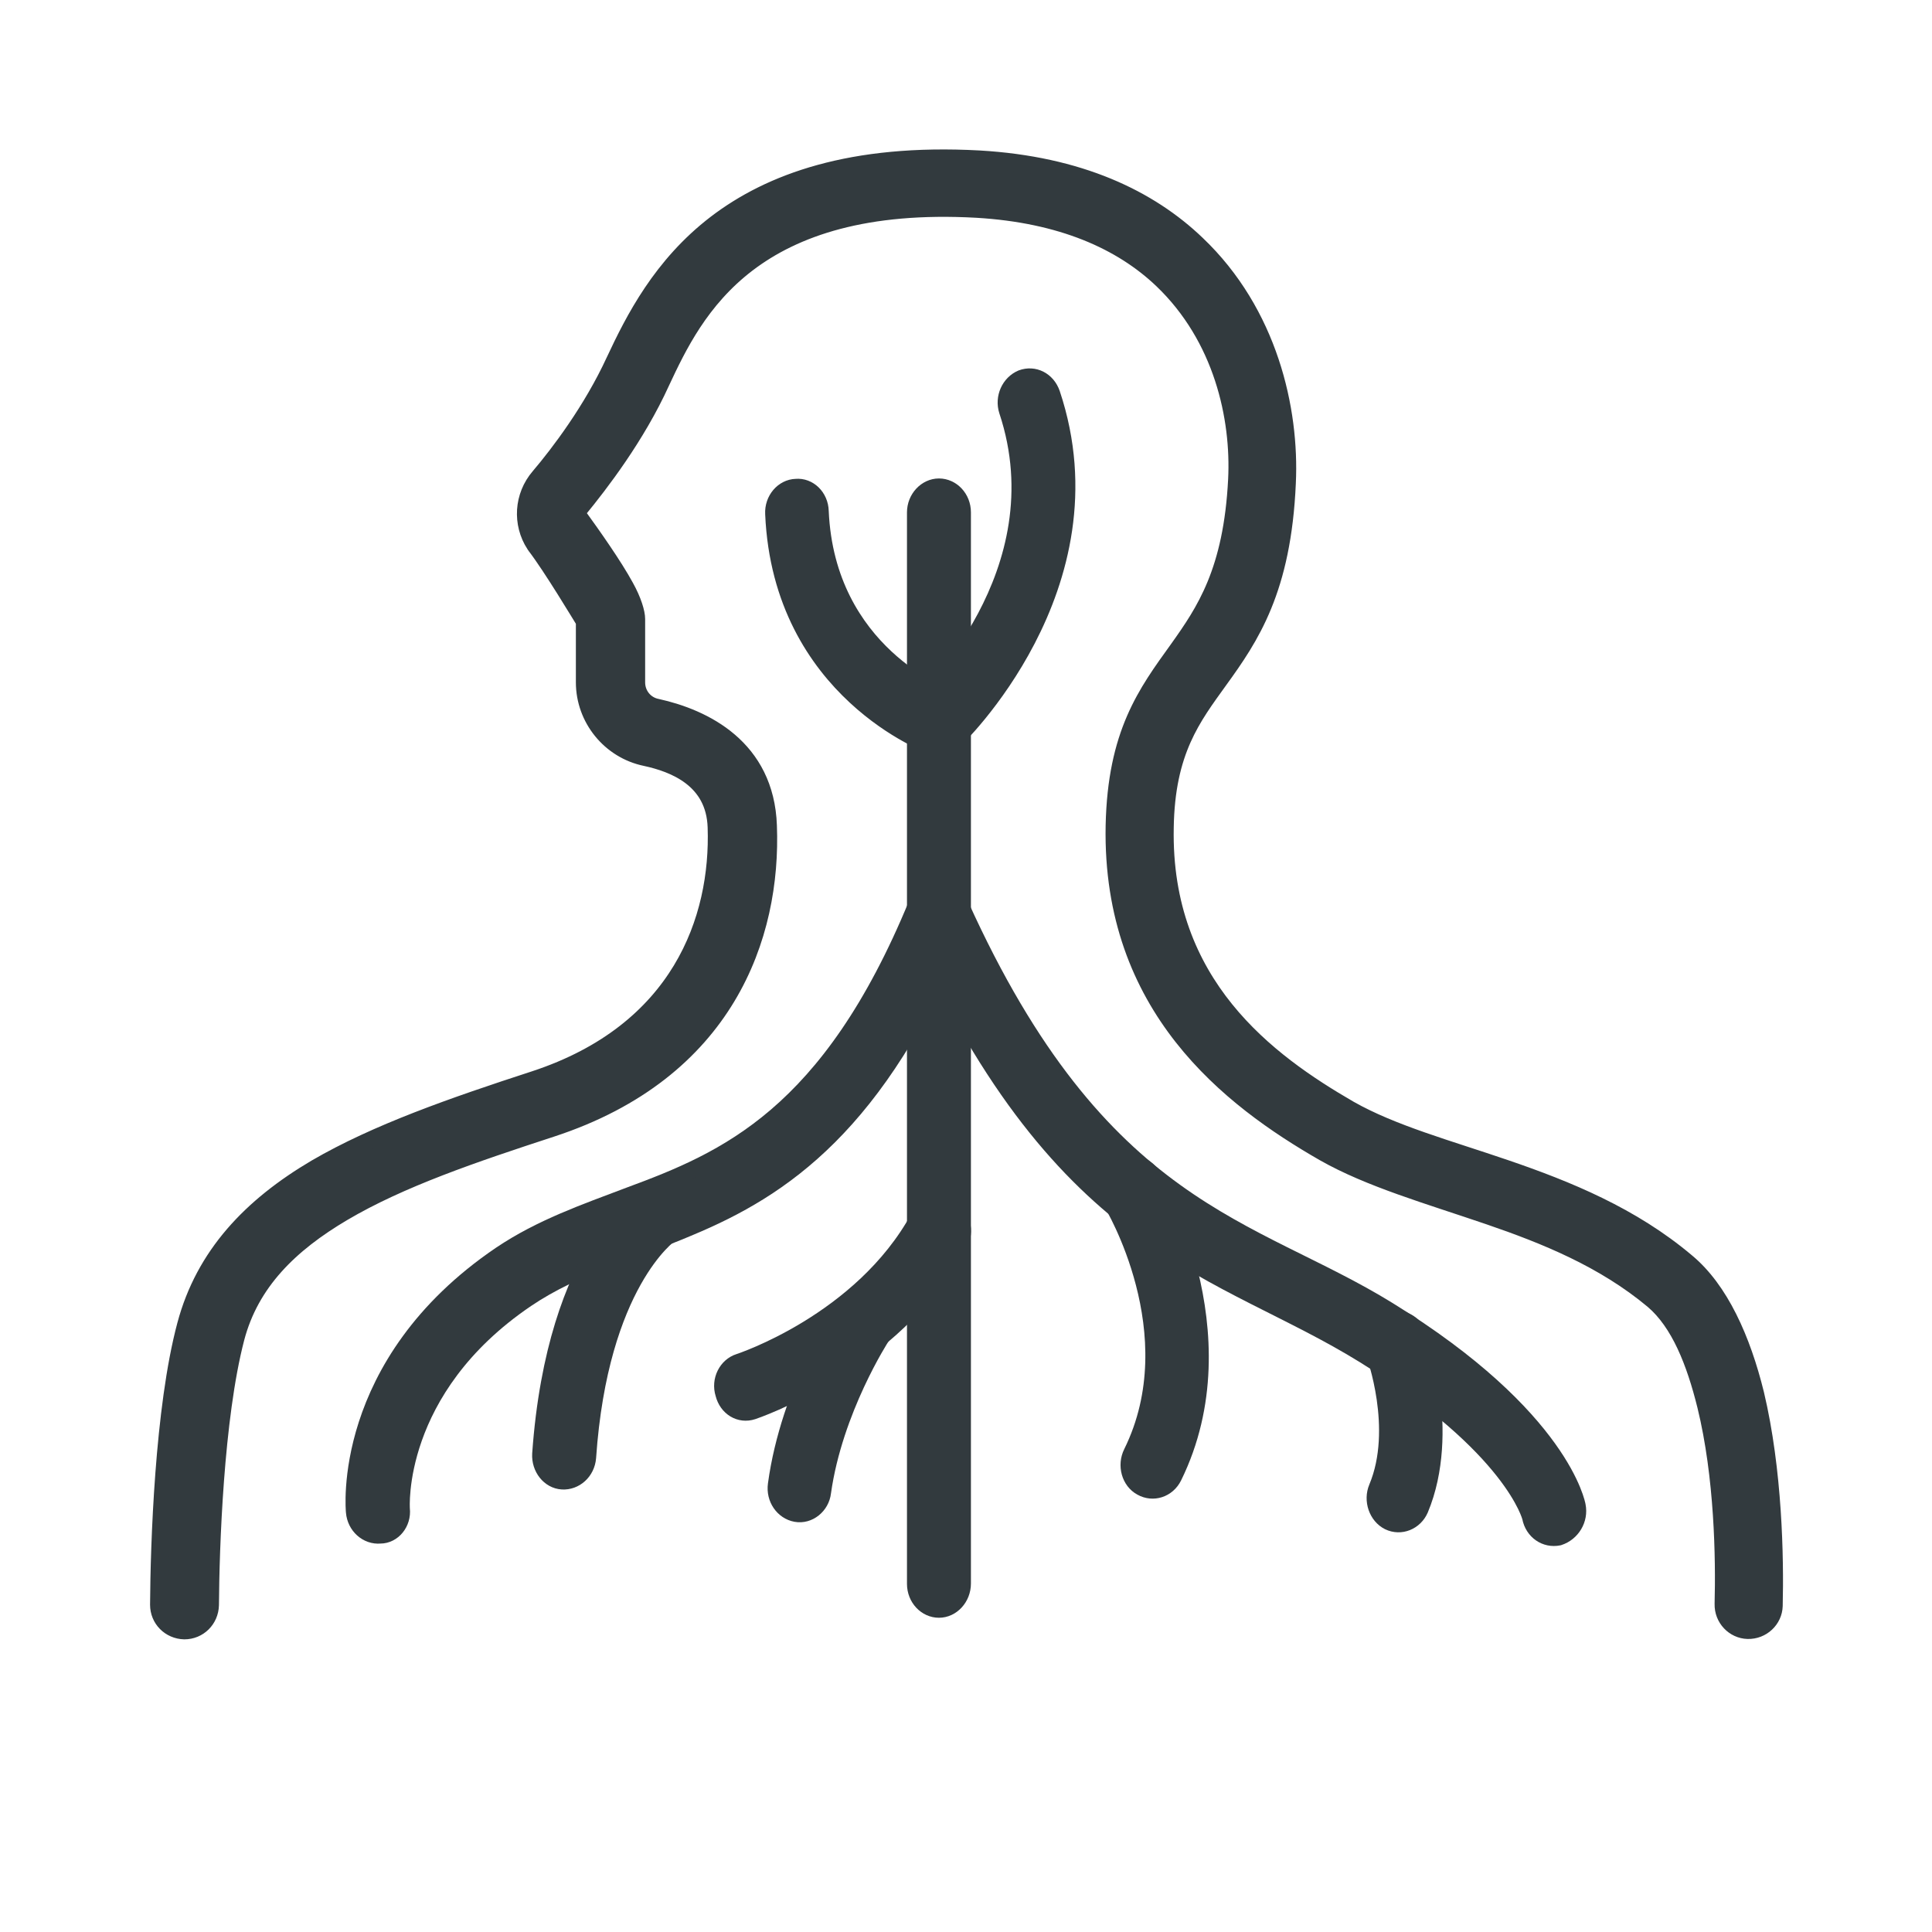
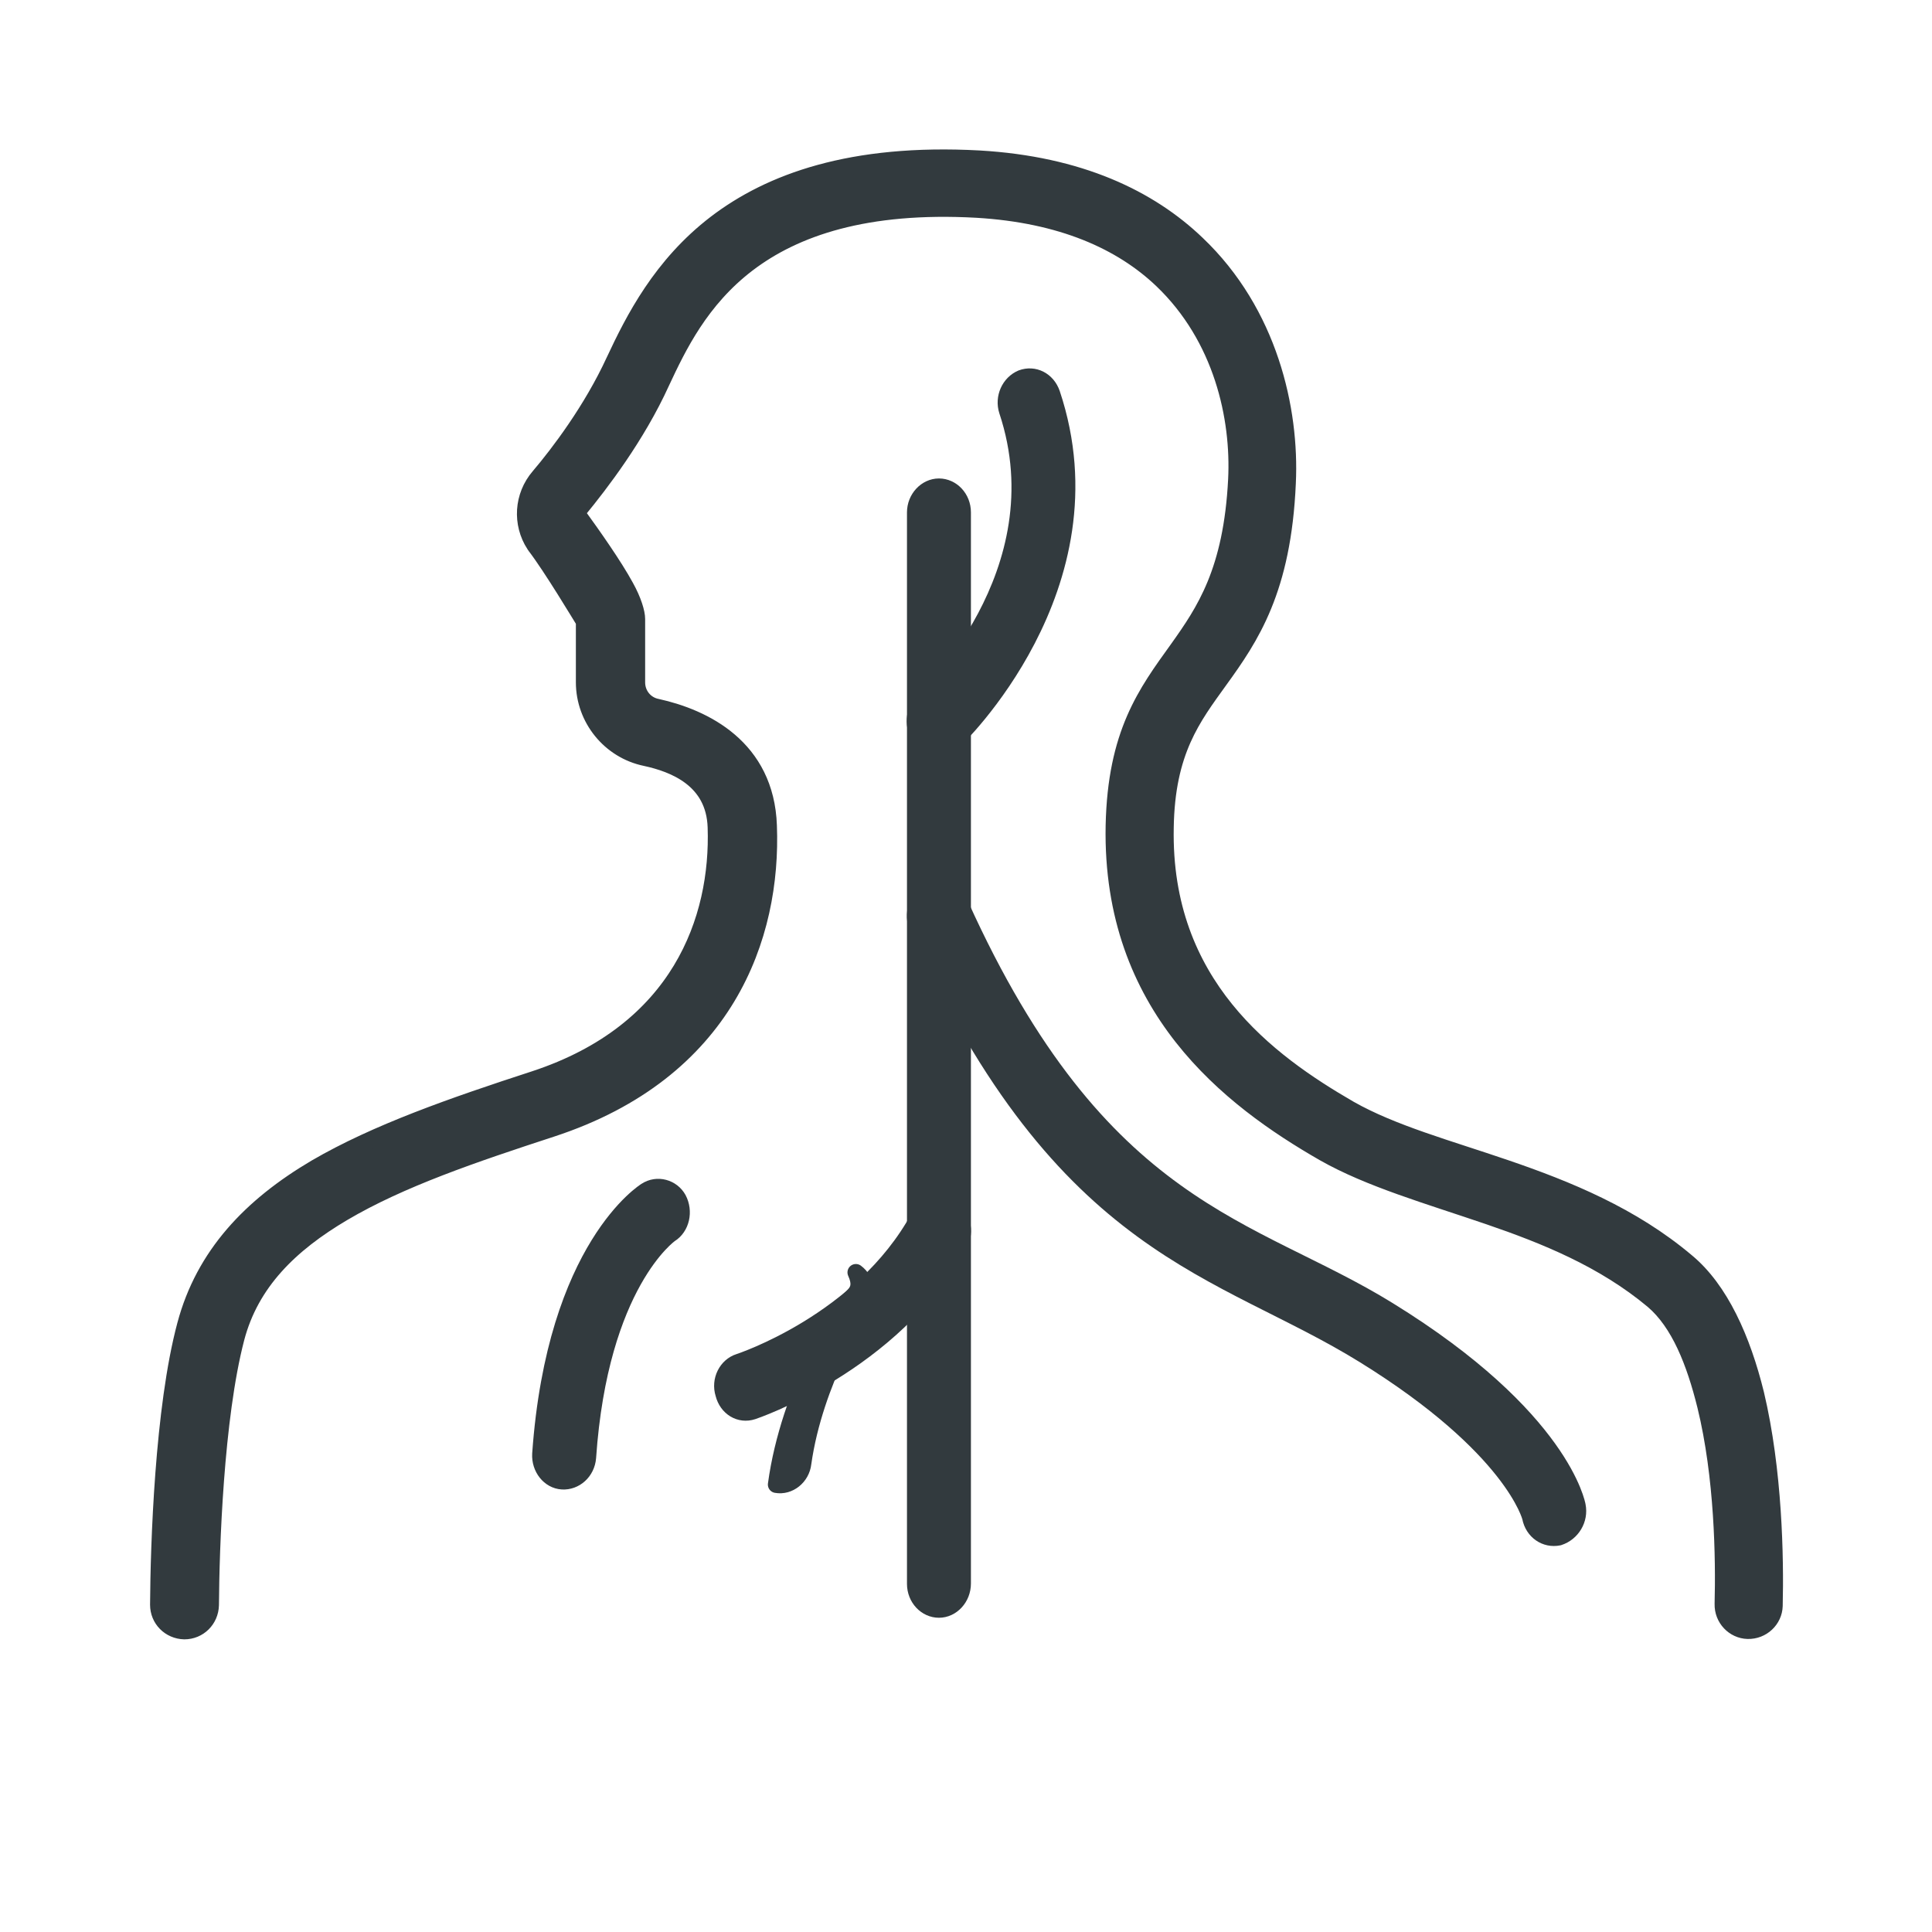
<svg xmlns="http://www.w3.org/2000/svg" version="1.1" id="Isolation_Mode" x="0px" y="0px" viewBox="0 0 500 500" style="enable-background:new 0 0 500 500;" xml:space="preserve">
  <style type="text/css">
	.st0{fill-rule:evenodd;clip-rule:evenodd;fill:#323A3E;stroke:#323A3E;stroke-width:4.526;stroke-miterlimit:10;}
	
		.st1{fill-rule:evenodd;clip-rule:evenodd;fill:#323A3E;stroke:#323A3E;stroke-width:4.35;stroke-linecap:round;stroke-linejoin:round;stroke-miterlimit:10;}
</style>
  <path class="st0" d="M151.3,160.8c0,3.9,0,10.3,0,15.8l0,0c0,9.3,6.6,17.5,15.8,19.4c7.4,1.6,17.9,5.6,18.3,18.1  c0.8,23.8-9.3,52.9-47,65.3c-21.2,6.9-41,13.8-56.6,22.9c-16.8,9.9-28.9,22.6-33.7,40.6c-5.8,21.6-6.9,57-7,72.4  c0,3.7,2.9,6.6,6.6,6.7c3.7,0,6.6-2.9,6.7-6.6c0.1-14.8,1.2-48.4,6.6-69.1c3.8-14.5,14-24.4,27.7-32.5c14.9-8.8,33.8-15.2,54-21.8  c45.2-14.8,57.2-49.8,56.1-78.3c-0.7-20.2-16.6-27.9-28.8-30.6l0,0c-3.1-0.6-5.3-3.3-5.3-6.5c0-5.9,0-12.6,0-16.4  c0-1.6-0.9-4.7-2.9-8.3c-3-5.5-8.5-13.3-12.2-18.4c-0.2-0.6-0.2-1.2,0.1-1.6c0,0,0,0,0.1-0.1c5.4-6.6,14.9-18.9,21.3-33  c4.3-9.2,10.1-21.3,22.3-30.6c12.2-9.3,30.6-15.7,59.4-14.1c22,1.3,37.5,8.3,48,18.3c15.6,14.9,20.1,35.7,19.3,51.7  c-1.2,23.8-8.3,34.2-15.2,43.9c-8.2,11.4-16,21.8-16.5,45.7c-0.9,46.9,29.9,70.6,54.3,84.6c11.8,6.7,26.9,11,42.7,16.4  c14.6,5,29.7,11.1,42.5,21.8c6.8,5.8,10.8,16,13.6,27.3c4.5,18.4,4.8,39.5,4.5,51.3c-0.1,3.7,2.8,6.7,6.3,6.8  c3.7,0.1,6.7-2.8,6.8-6.3c0.3-12.5-0.1-35-4.8-54.8c-3.5-14.2-9.2-27-17.9-34.2c-14.1-11.9-30.7-18.7-46.8-24.2  c-14.9-5.1-29.3-9-40.4-15.3c-21.1-12.2-48.5-32.2-47.7-72.9c0.3-19.9,7.1-28.6,14-38.2c8.1-11.2,16.4-23.4,17.6-51  c0.9-19-4.7-44-23.4-61.8c-12.3-11.8-30.4-20.5-56.3-22c-33.1-1.8-54.1,6-68.1,16.7c-14.1,10.8-21.2,24.8-26.2,35.5  c-5.9,12.8-14.4,24-19.5,30c-4.3,5-4.7,12.1-1.2,17.5c0.1,0.1,0.1,0.2,0.2,0.3C142.7,146.5,150.6,159.7,151.3,160.8L151.3,160.8z" />
  <path class="st1" d="M249.1,409.8V132.6c0-3.7-2.8-6.6-6.1-6.6c-3.3,0-6.1,3-6.1,6.6v277.3c0,3.7,2.8,6.6,6.1,6.6  C246.3,416.5,249.1,413.5,249.1,409.8z" />
  <path class="st1" d="M408.2,389.7c0,0-3.8-22.8-48.9-50.6c-35.6-22-74.6-24.9-110.8-105c-1.5-3.2-5.2-4.6-8.2-3  c-3,1.6-4.3,5.5-2.8,8.9c38,84.1,78.3,87.6,115.6,110.7c38.6,23.9,43,42,43,42c0.7,3.6,3.9,5.8,7.3,5.1  C406.8,396.7,408.9,393.2,408.2,389.7L408.2,389.7z" />
-   <path class="st1" d="M103.9,390.5c0,0-2.2-30.9,32.3-54.3c13-8.8,27.6-12.3,42.3-18.6c23.9-10,48.8-26.5,70-78.2  c1.4-3.3,0-7.3-3.1-8.8c-3.1-1.5-6.7,0-8.1,3.3c-22.6,54.9-49.5,66.3-74.4,75.5c-11.6,4.4-22.9,8.3-33.3,15.3  c-41.9,28.4-37.9,66.6-37.9,66.6c0.3,3.6,3.3,6.3,6.7,6C101.7,397.3,104.3,394.1,103.9,390.5L103.9,390.5z" />
-   <path class="st1" d="M287.8,311.4c0,0,20.4,33.6,5.1,64.6c-1.6,3.2-0.5,7.3,2.5,8.9c3,1.7,6.7,0.5,8.3-2.7  c18.4-37.4-5.5-77.9-5.5-77.9c-1.8-3-5.6-3.9-8.4-2C286.8,304.2,286,308.3,287.8,311.4L287.8,311.4z" />
-   <path class="st1" d="M355.7,350.4c0,0,7.1,19.3,0.7,34.6c-1.4,3.3,0,7.3,3,8.8c3.1,1.5,6.7,0,8.1-3.2c8.4-20.1-0.3-45-0.3-45  c-1.3-3.3-4.7-5.1-8-3.7C356,343.1,354.5,347,355.7,350.4L355.7,350.4z" />
  <path class="st1" d="M194.8,365.2c0,0,36.4-12.1,53.5-43.4c1.7-3.1,0.7-7.1-2.2-9c-2.9-1.8-6.7-0.8-8.3,2.3  c-14.8,27.1-46.5,37.4-46.5,37.4c-3.2,1-5.1,4.7-4,8.2C188.2,364.3,191.5,366.3,194.8,365.2L194.8,365.2z" />
-   <path class="st1" d="M218.2,338.3c0,0-14,21.4-17.3,45.9c-0.5,3.6,1.8,6.9,5.1,7.5c3.3,0.6,6.5-2,6.9-5.5  c3-21.4,15.2-40.2,15.2-40.2c2-3,1.3-7.1-1.5-9.2C223.9,334.6,220.1,335.3,218.2,338.3L218.2,338.3z" />
+   <path class="st1" d="M218.2,338.3c0,0-14,21.4-17.3,45.9c3.3,0.6,6.5-2,6.9-5.5  c3-21.4,15.2-40.2,15.2-40.2c2-3,1.3-7.1-1.5-9.2C223.9,334.6,220.1,335.3,218.2,338.3L218.2,338.3z" />
  <path class="st1" d="M167.2,308.2c0,0-23.5,14.3-27.3,68.1c-0.2,3.6,2.3,6.8,5.6,7c3.3,0.2,6.3-2.4,6.6-6.1  c3.1-45.1,21.3-57.8,21.3-57.8c2.9-1.8,3.8-5.9,2.1-9.1C173.9,307.4,170.1,306.3,167.2,308.2L167.2,308.2z" />
  <path class="st1" d="M247,191.6c0,0,41.9-39.7,25.2-89.7c-1.2-3.5-4.6-5.2-7.8-4c-3.1,1.3-4.8,5-3.7,8.4  c14,42.1-21.8,75.3-21.8,75.3c-2.5,2.4-2.8,6.6-0.6,9.3C240.7,193.7,244.5,194,247,191.6L247,191.6z" />
-   <path class="st1" d="M244.9,180.4c0,0-31-11.3-32.6-48.1c-0.1-3.7-3-6.5-6.3-6.2c-3.3,0.1-6,3.2-5.8,6.9c2,46,40.9,60,40.9,60  c3.2,1.2,6.7-0.7,7.7-4.2C249.9,185.3,248.1,181.6,244.9,180.4L244.9,180.4z" />
</svg>